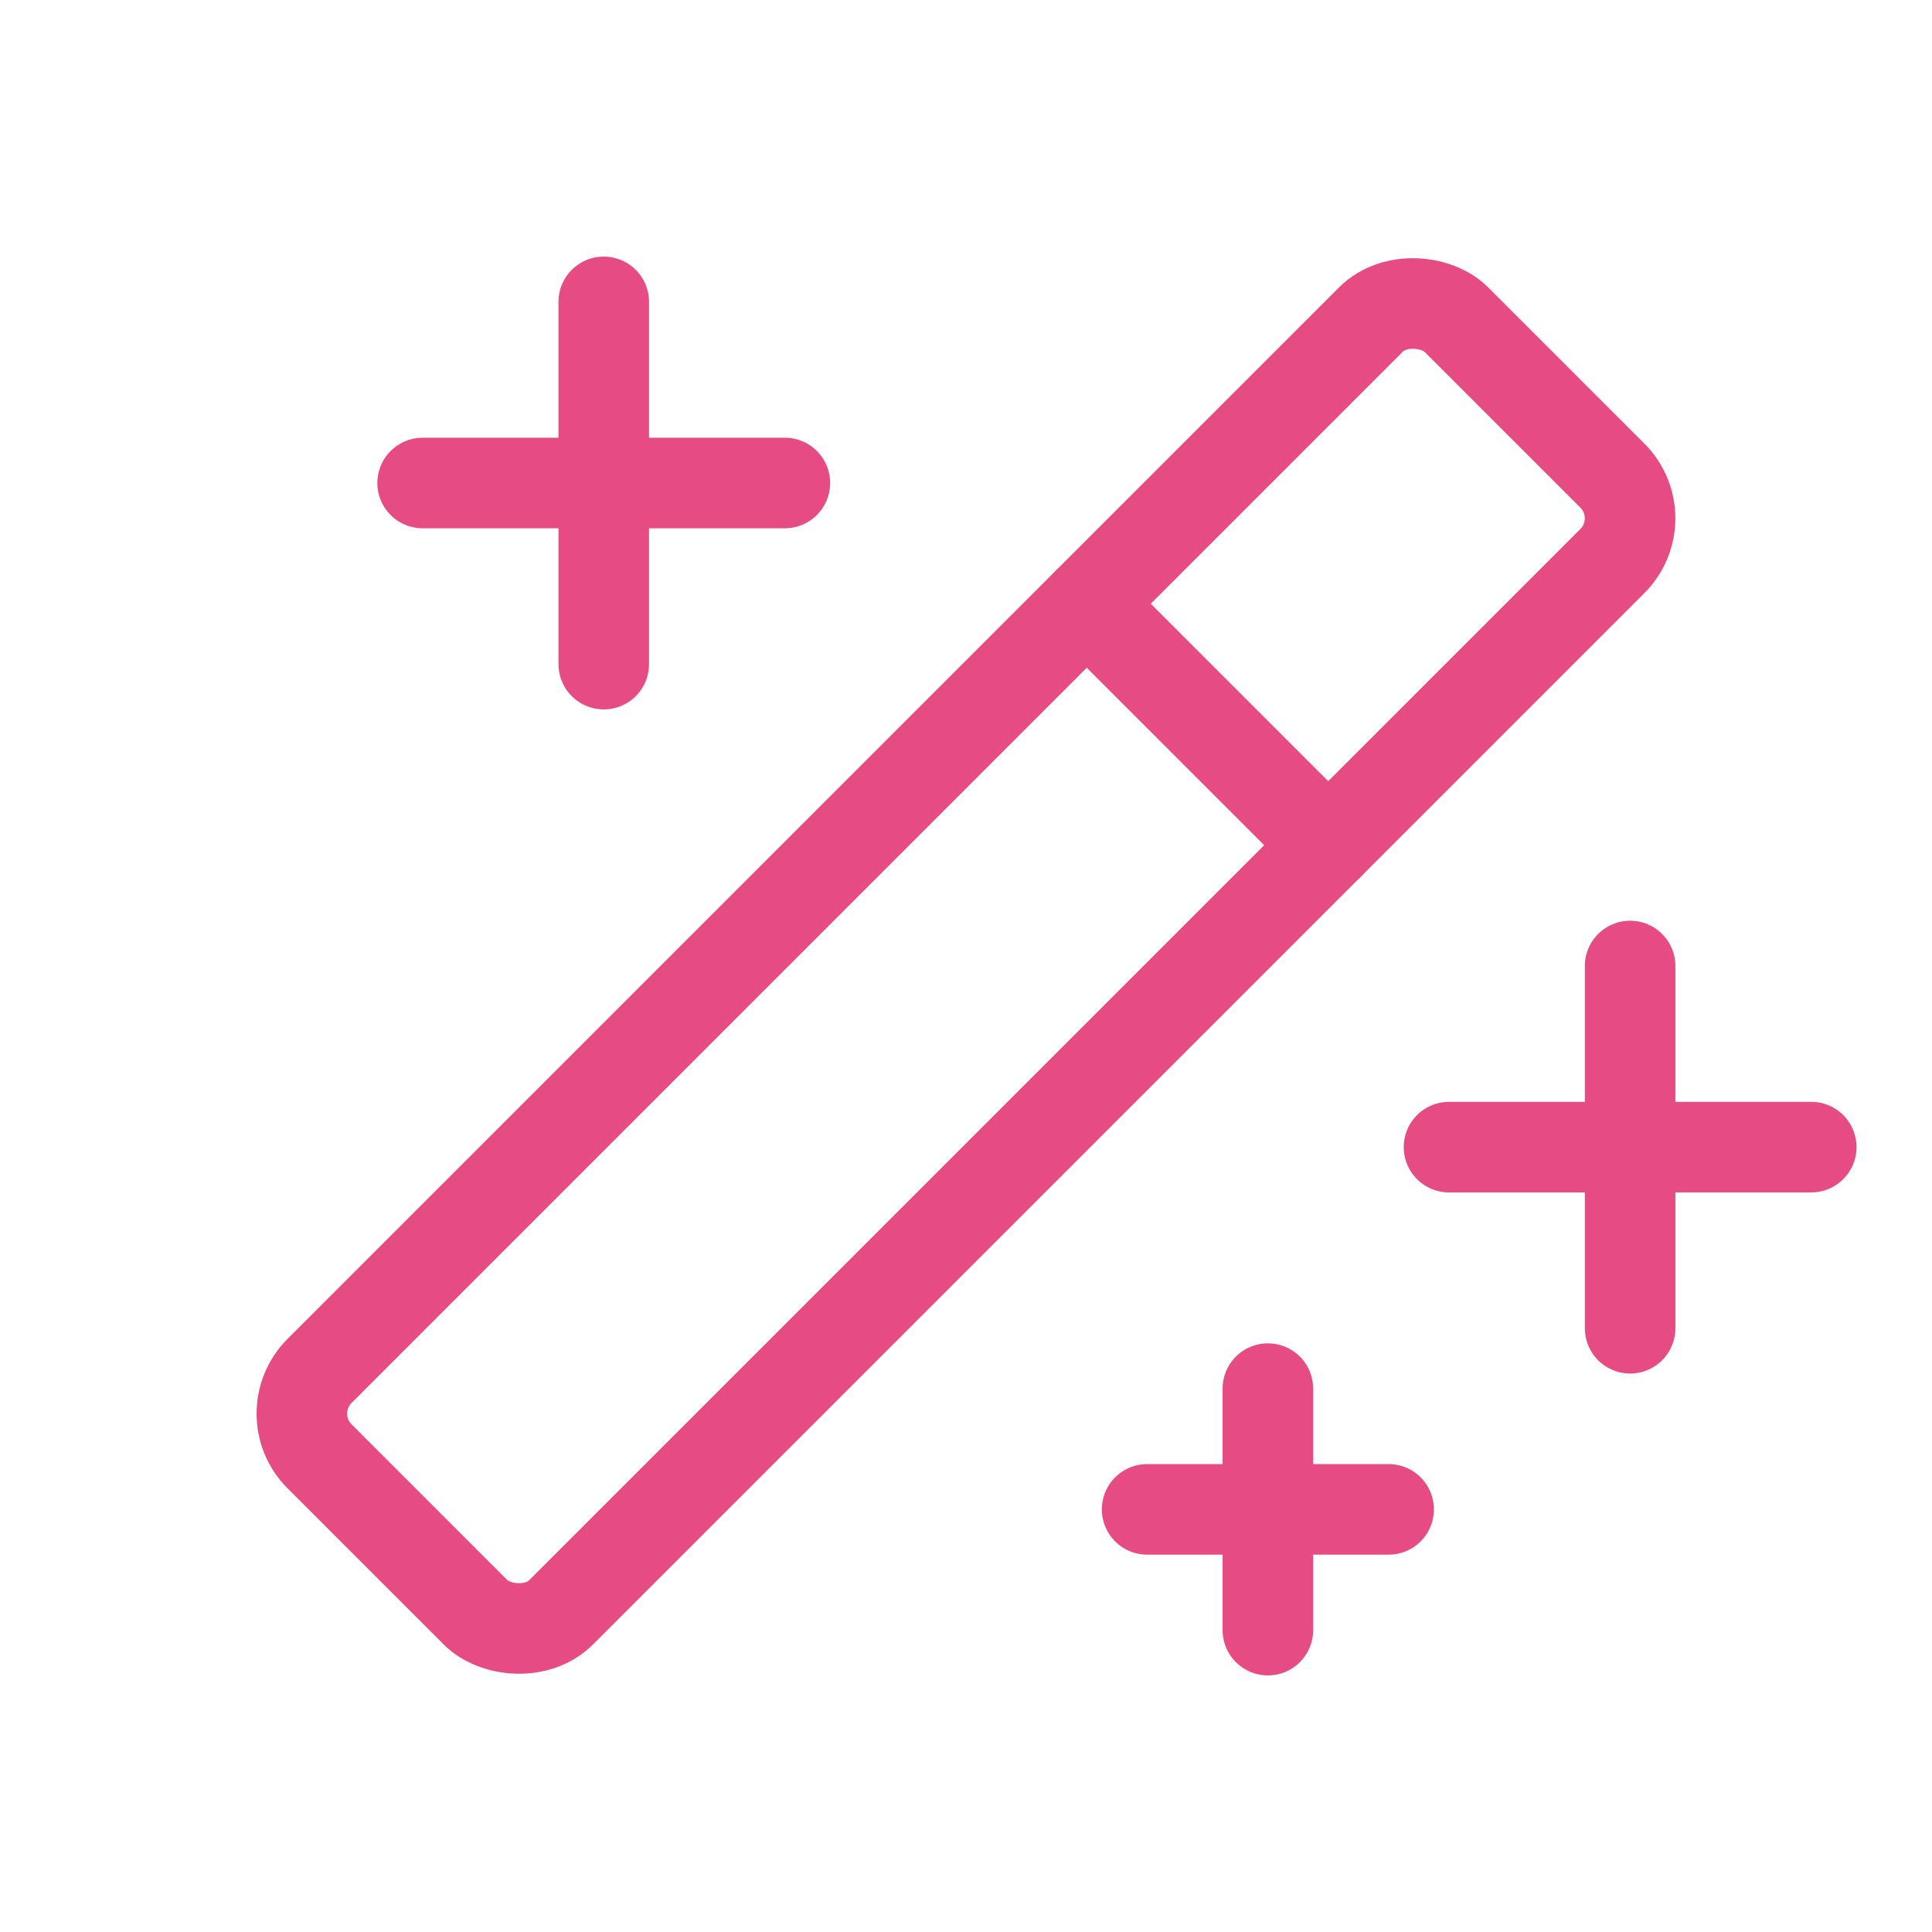
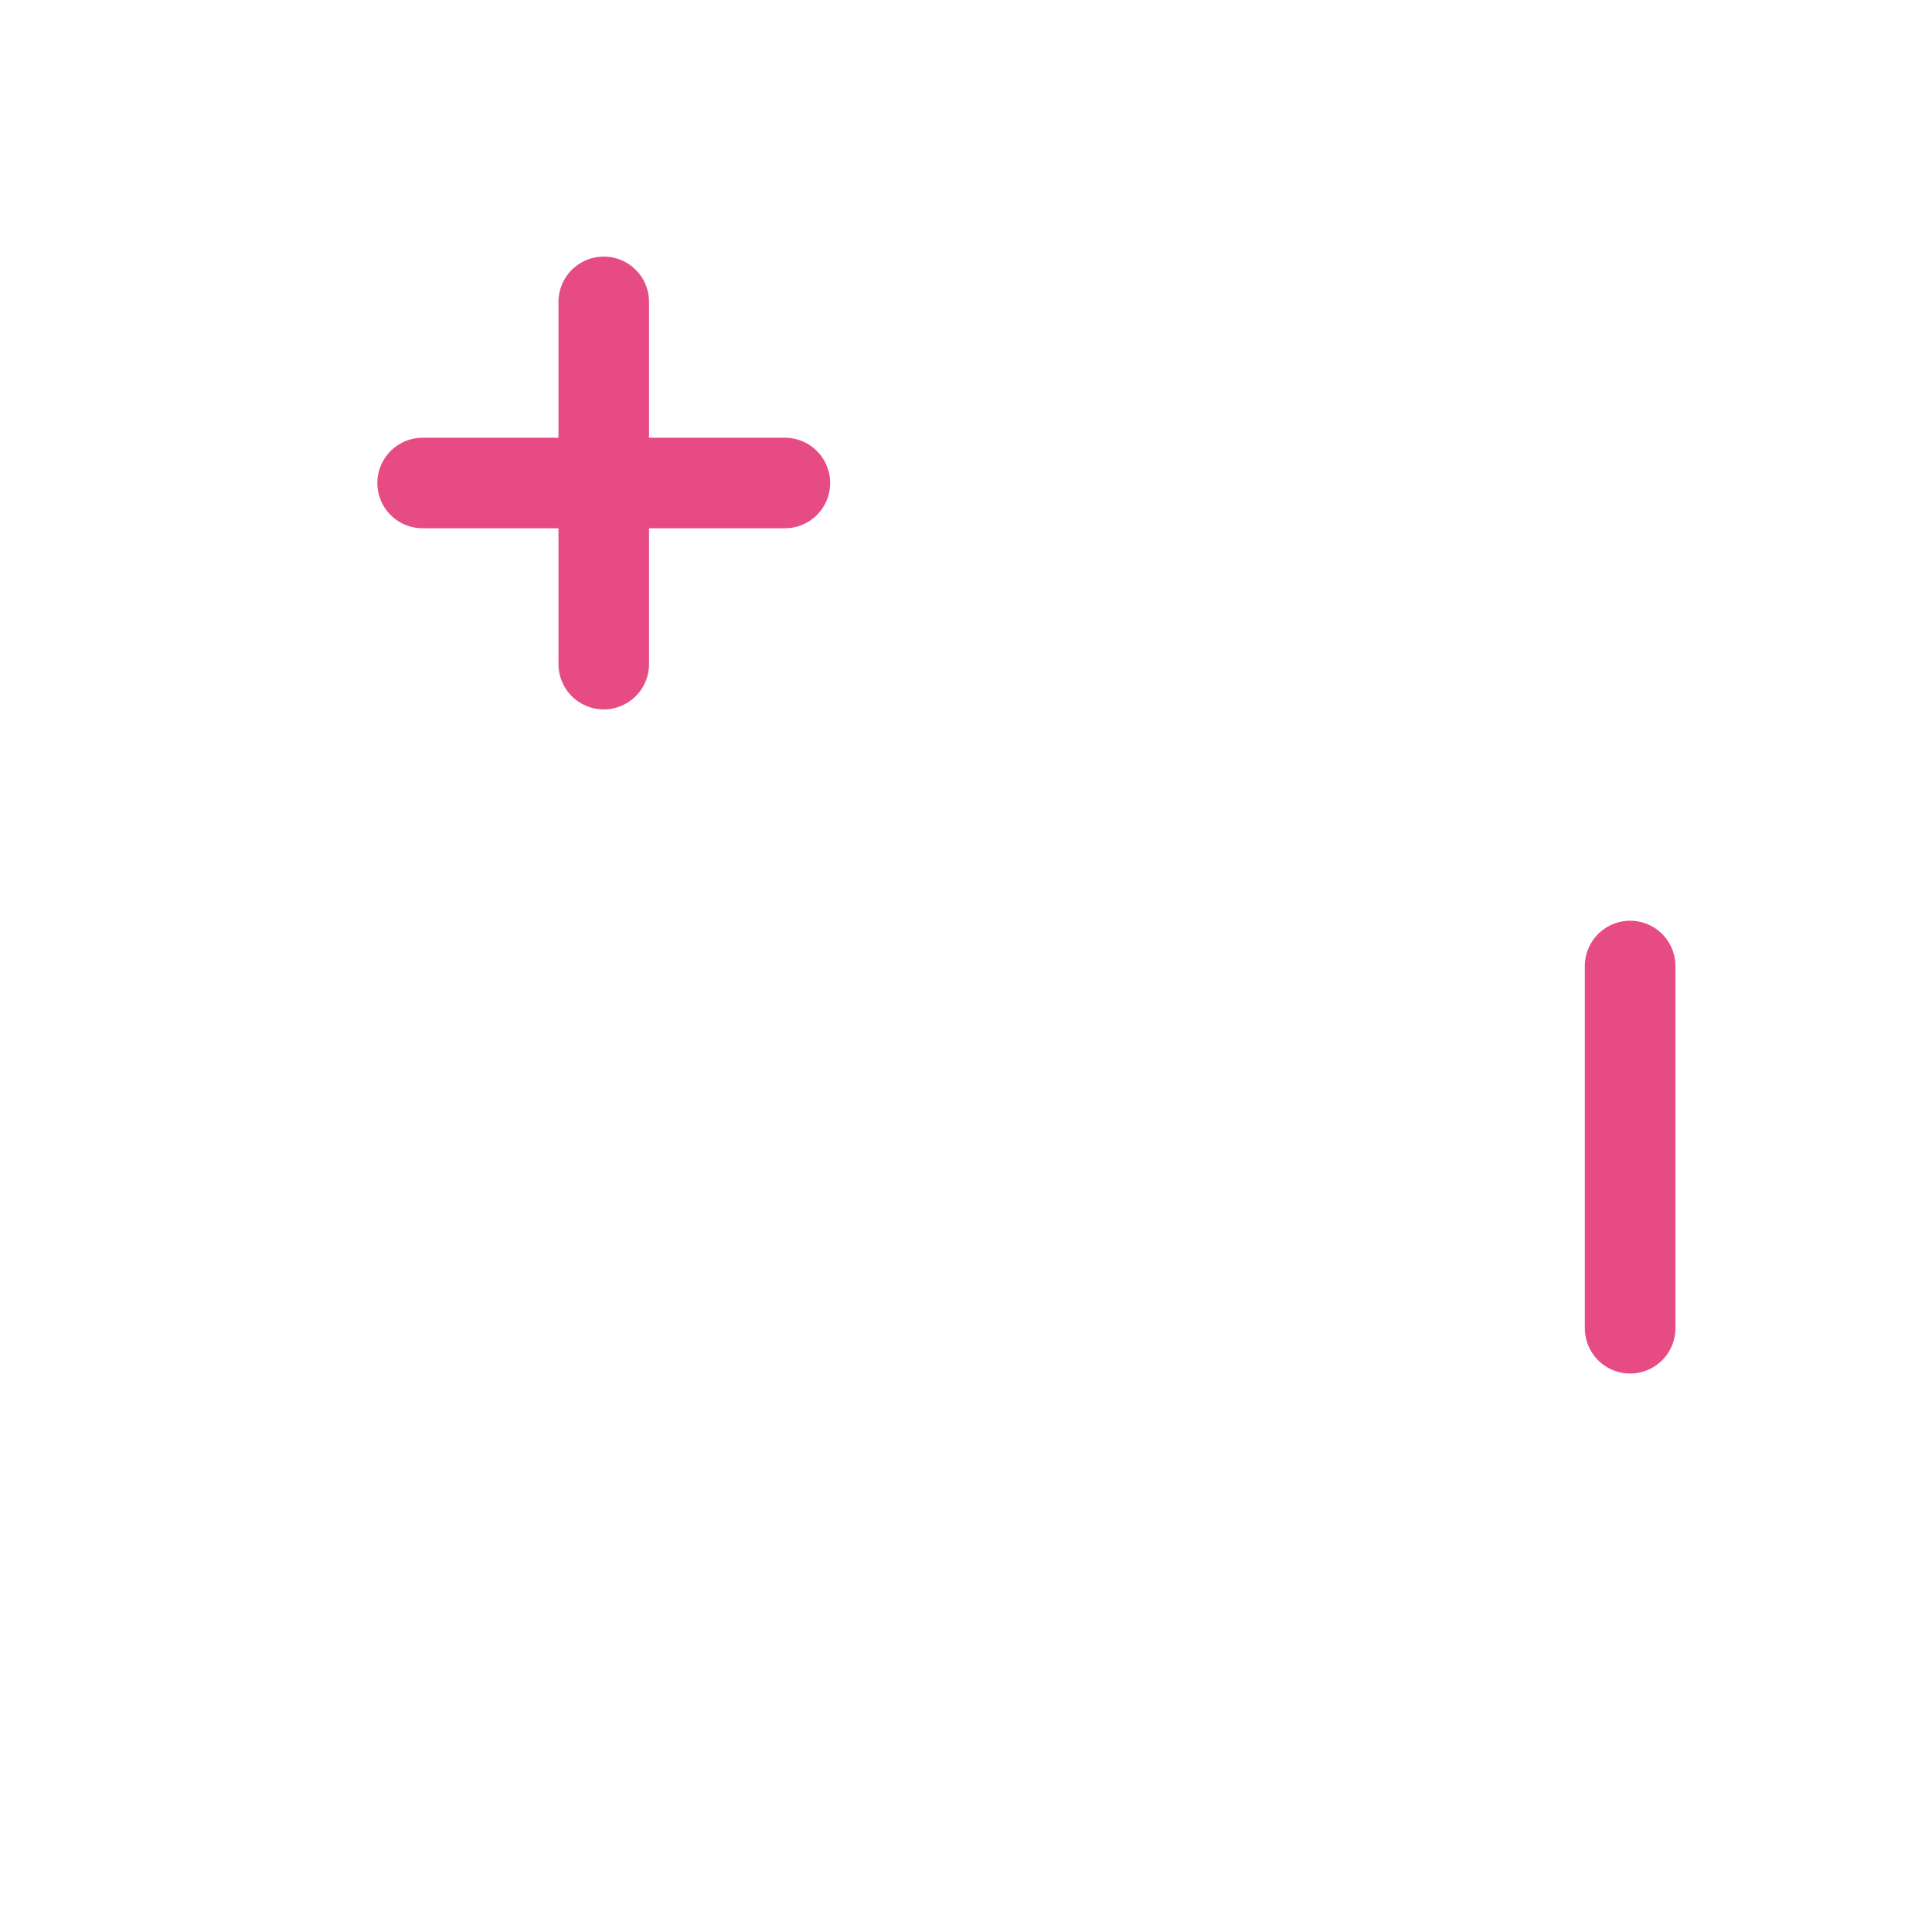
<svg xmlns="http://www.w3.org/2000/svg" fill="none" viewBox="0 0 256 256" height="24" width="24">
  <line stroke-width="12" stroke-linejoin="round" stroke-linecap="round" stroke="#e64c83" fill="none" y2="88" x2="80" y1="40" x1="80" />
  <line stroke-width="12" stroke-linejoin="round" stroke-linecap="round" stroke="#e64c83" fill="none" y2="64" x2="104" y1="64" x1="56" />
-   <line stroke-width="12" stroke-linejoin="round" stroke-linecap="round" stroke="#e64c83" fill="none" y2="216" x2="168" y1="184" x1="168" />
-   <line stroke-width="12" stroke-linejoin="round" stroke-linecap="round" stroke="#e64c83" fill="none" y2="200" x2="184" y1="200" x1="152" />
-   <line stroke-width="12" stroke-linejoin="round" stroke-linecap="round" stroke="#e64c83" fill="none" y2="112" x2="176" y1="80" x1="144" />
  <line stroke-width="12" stroke-linejoin="round" stroke-linecap="round" stroke="#e64c83" fill="none" y2="176" x2="216" y1="128" x1="216" />
-   <line stroke-width="12" stroke-linejoin="round" stroke-linecap="round" stroke="#e64c83" fill="none" y2="152" x2="240" y1="152" x1="192" />
-   <rect stroke-width="12" stroke-linejoin="round" stroke-linecap="round" stroke="#e64c83" fill="none" transform="translate(-53.02 128) rotate(-45)" rx="8" height="45.25" width="213.02" y="105.37" x="21.49" />
</svg>